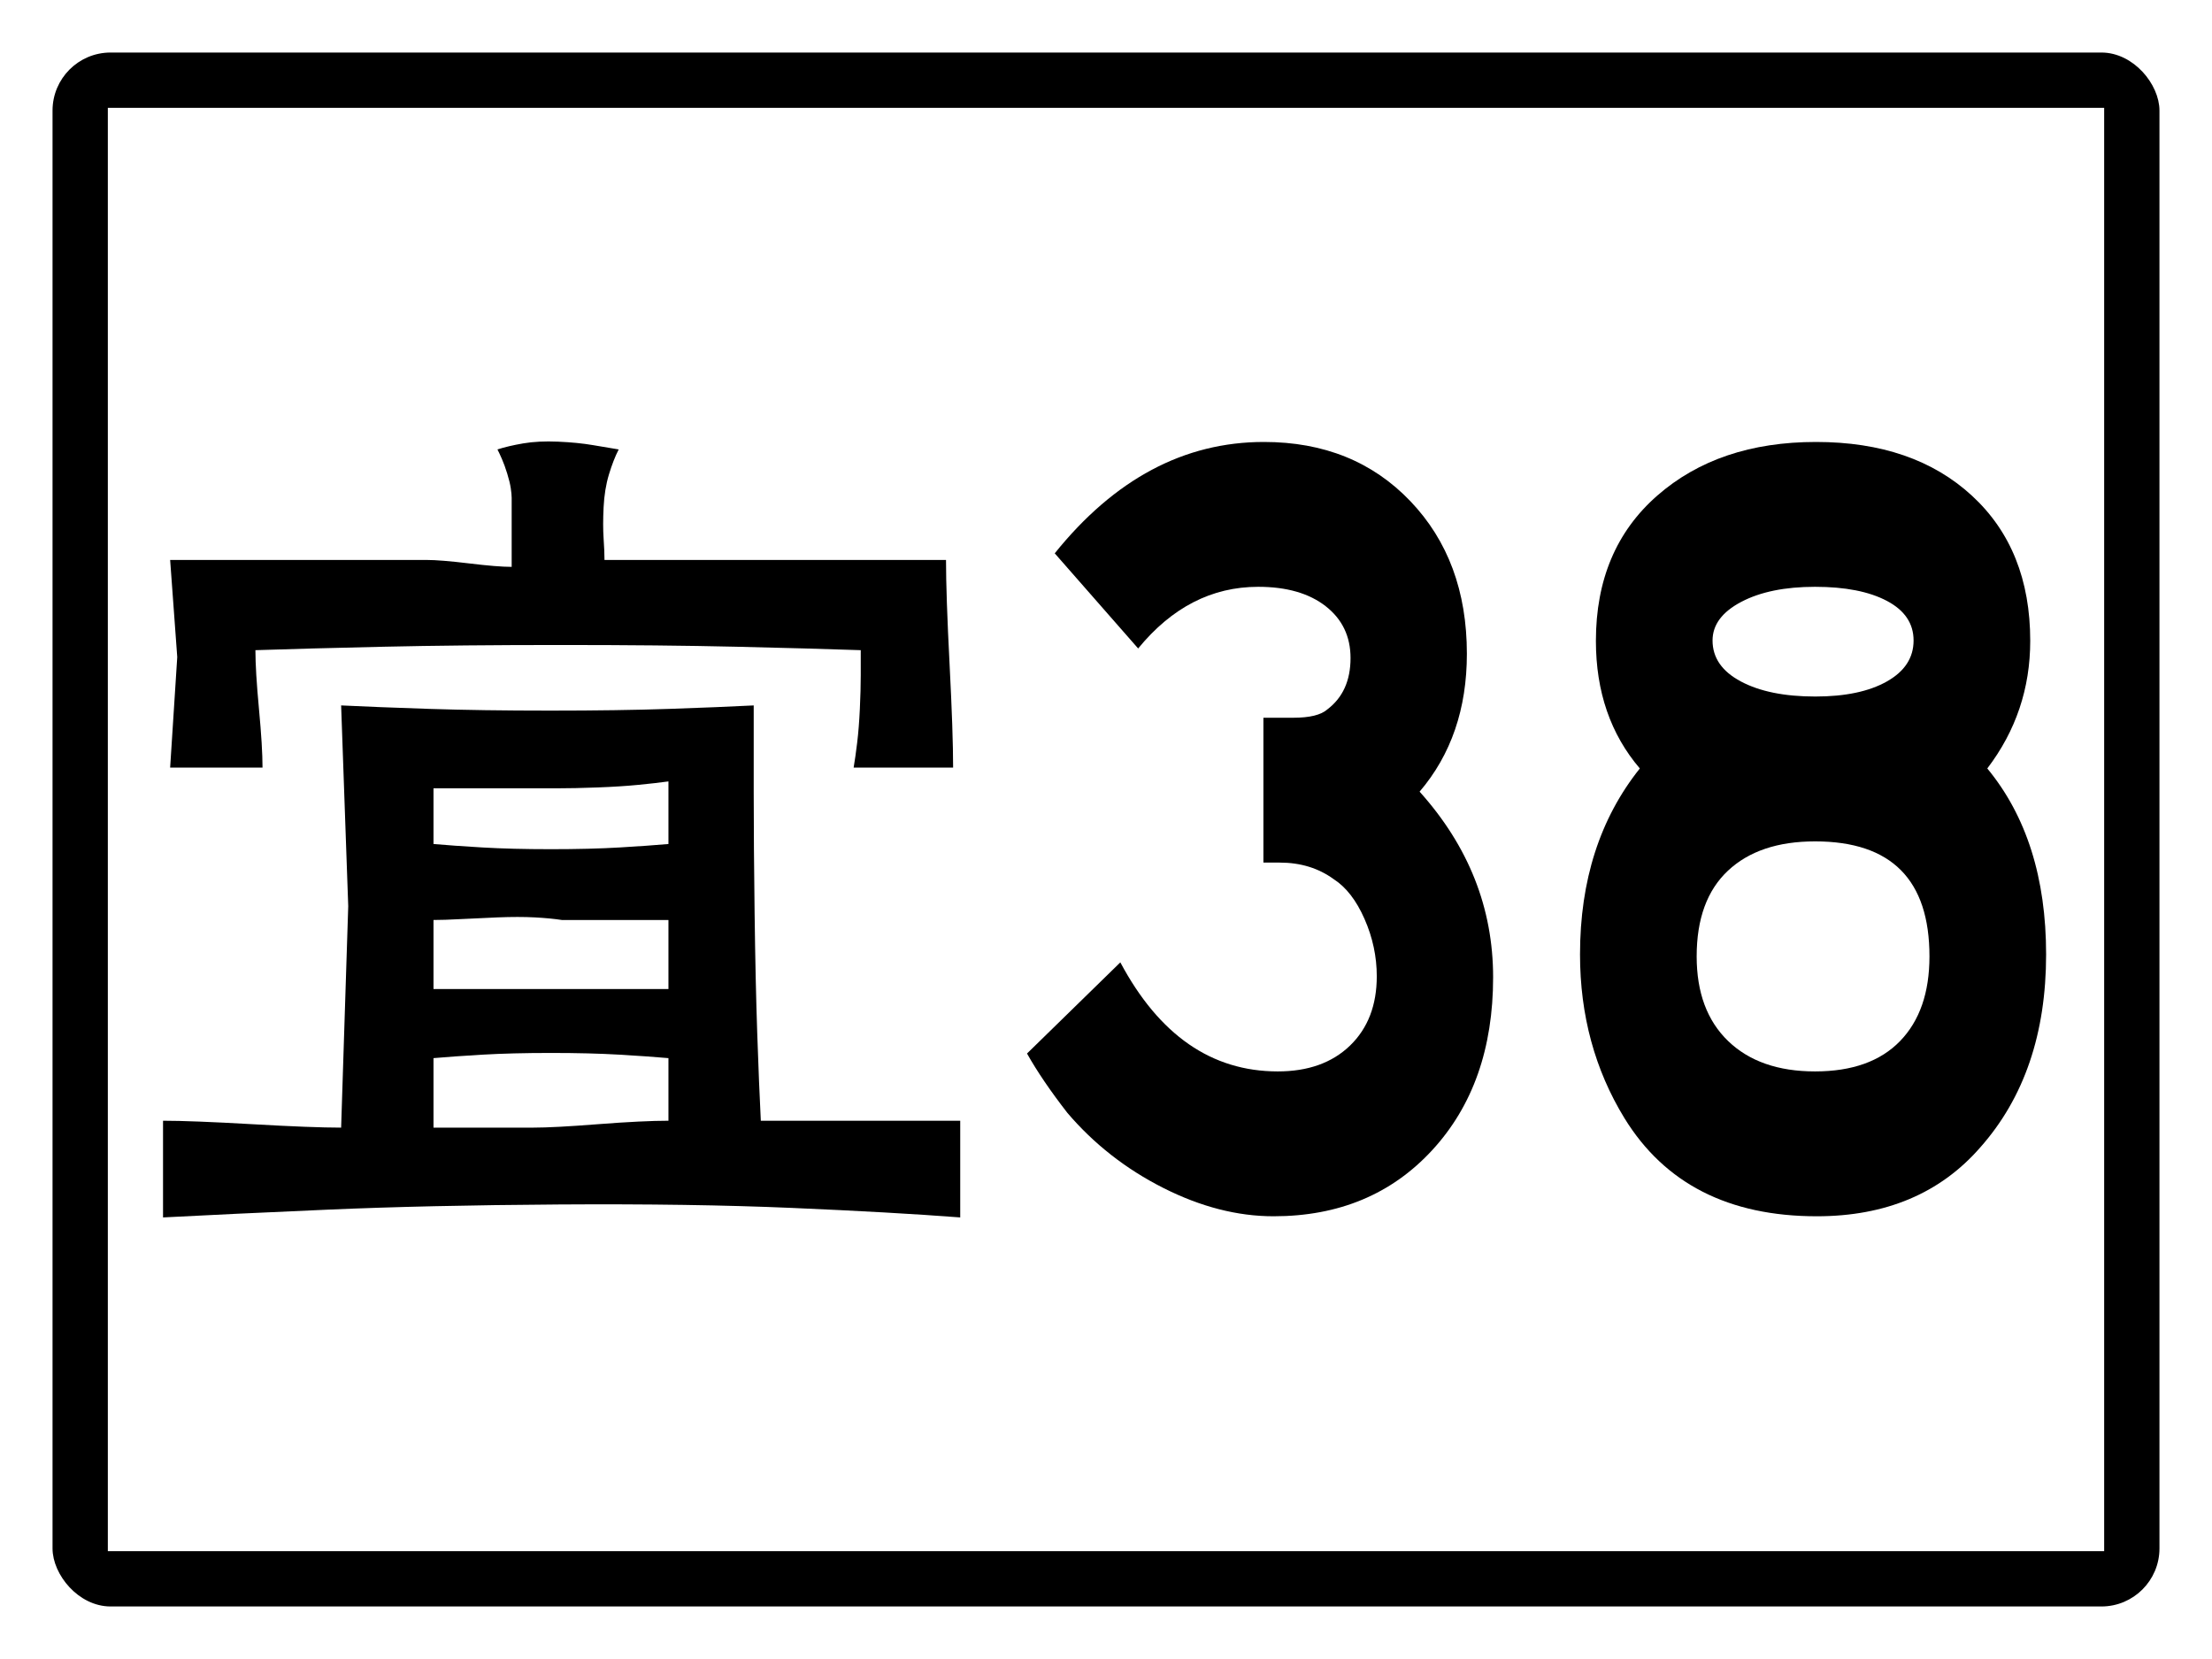
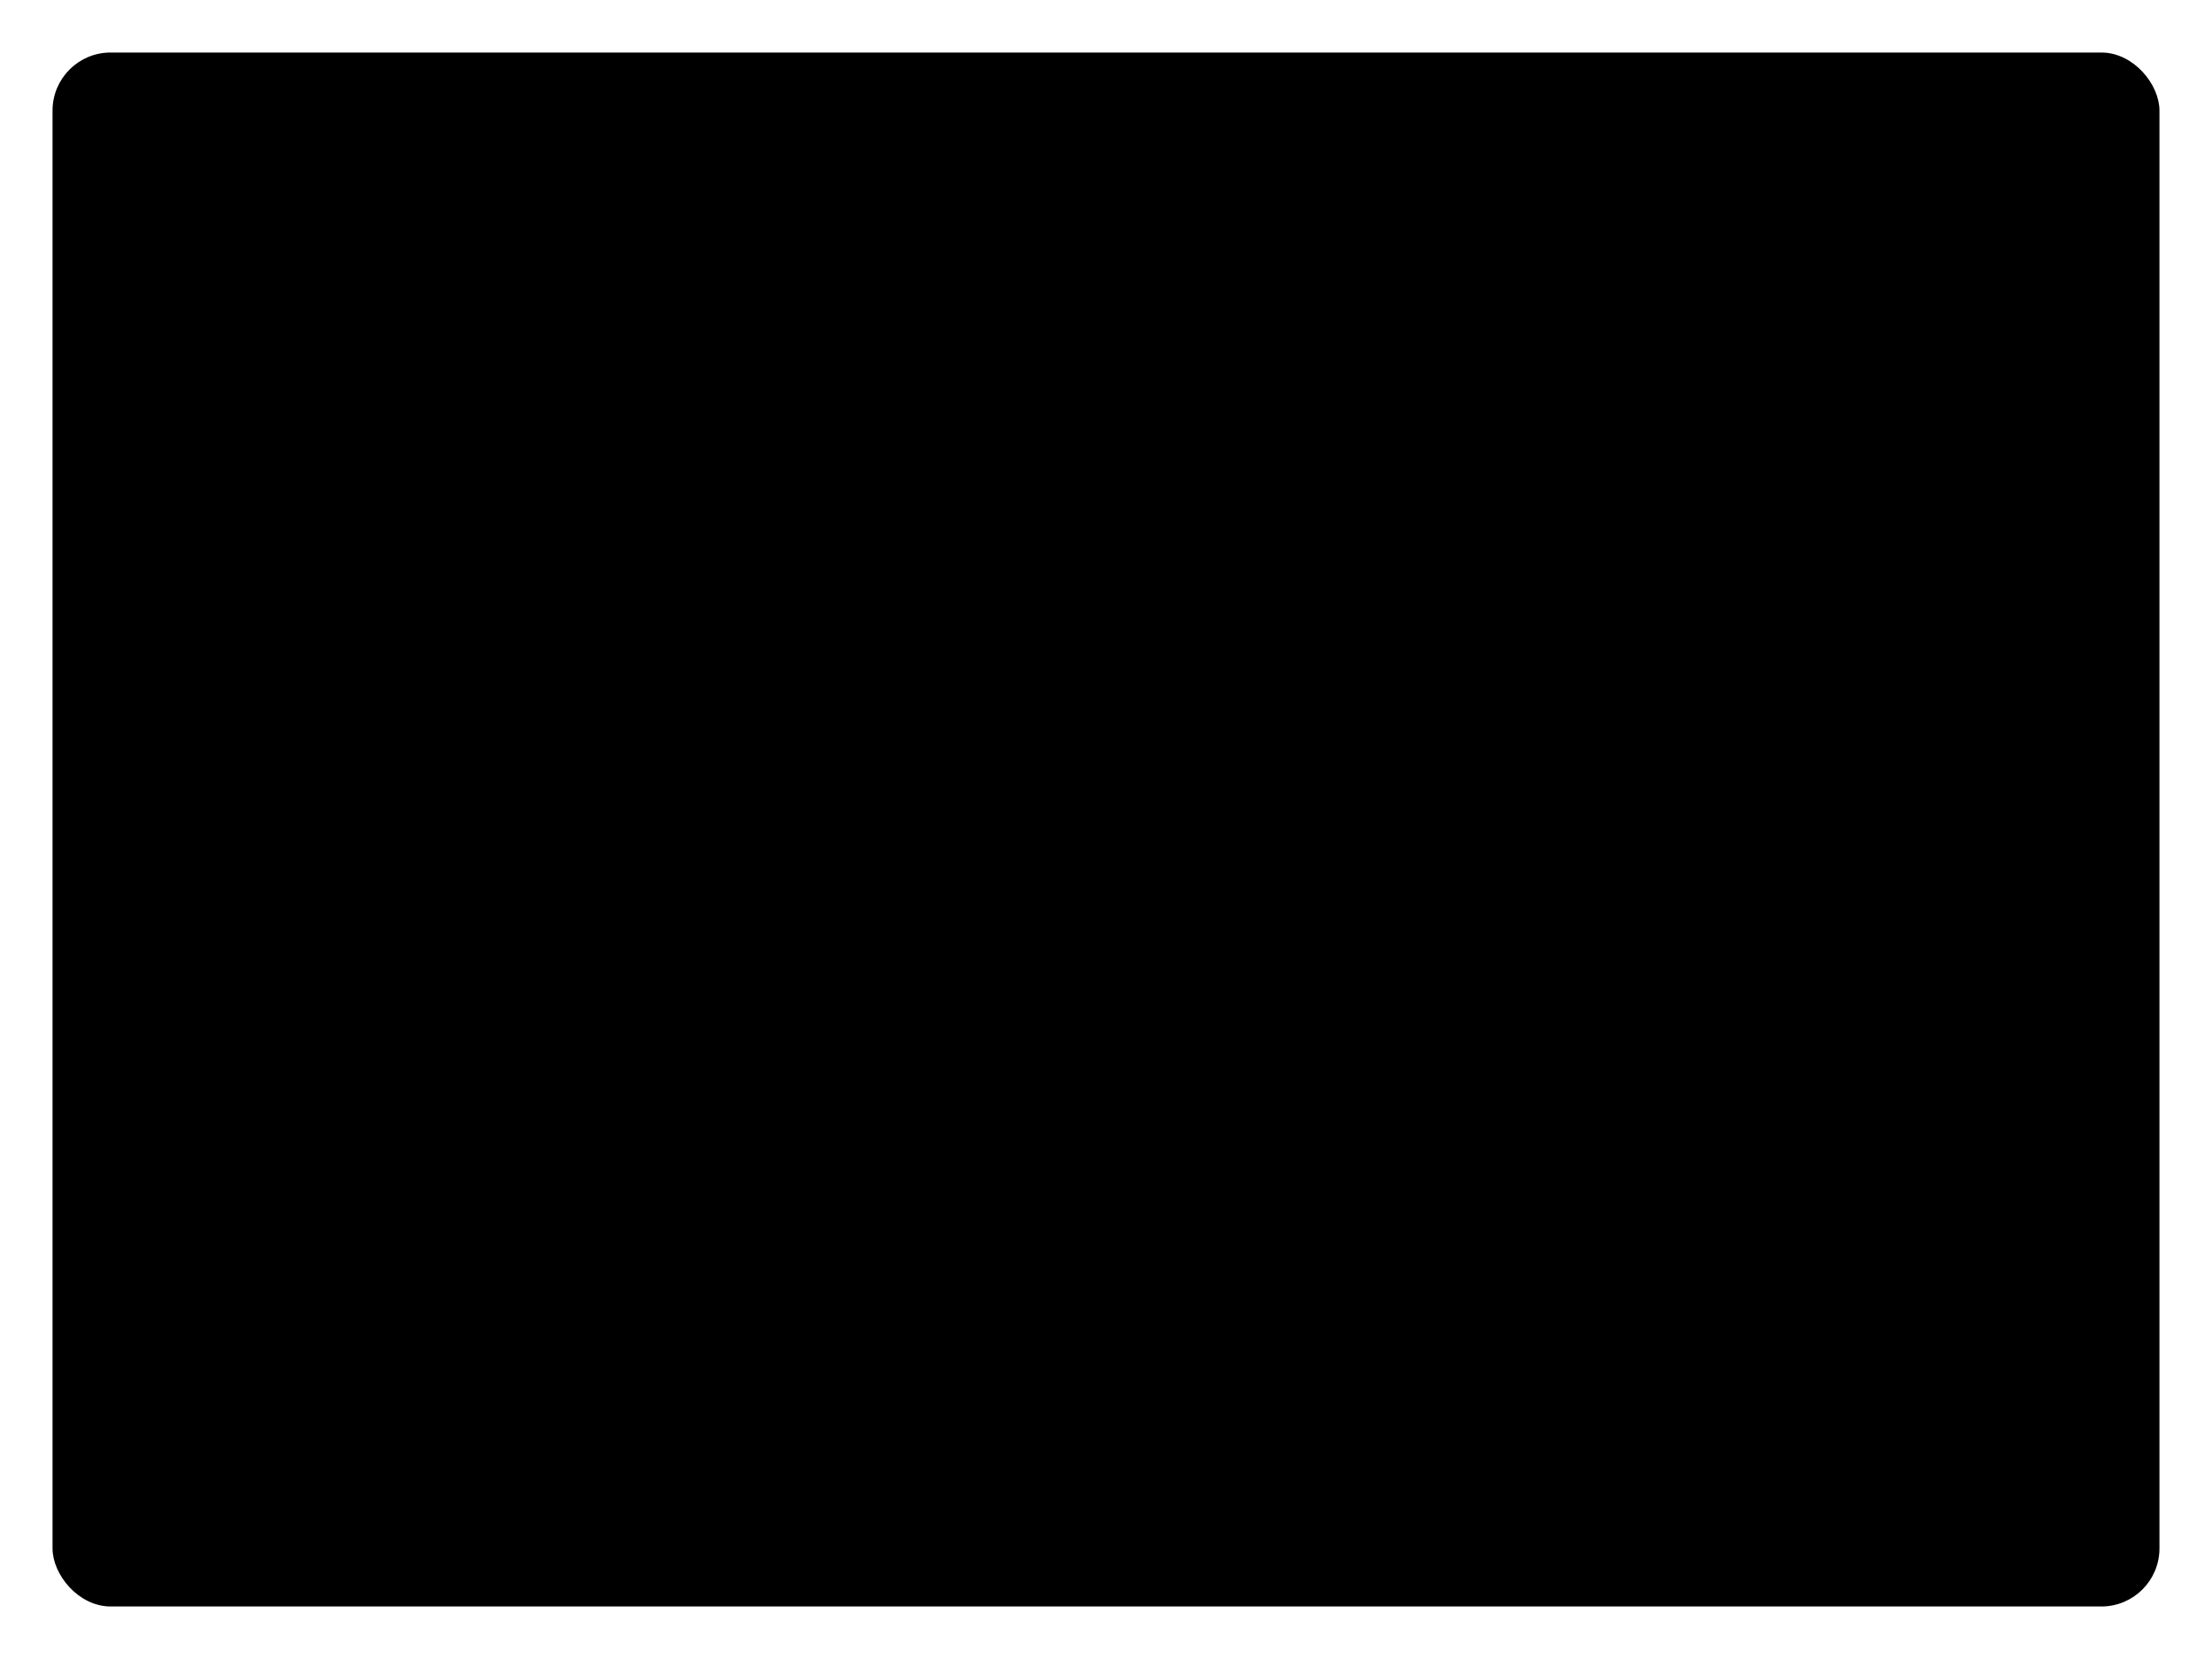
<svg xmlns="http://www.w3.org/2000/svg" baseProfile="full" height="300px" version="1.1" viewBox="0 0 400 300" width="400px">
  <defs />
-   <rect fill="rgb(255,255,255)" height="300px" rx="0" ry="0" width="400px" x="0" y="0" />
  <rect fill="#000000" height="280px" rx="10" ry="10" stroke="#000000" width="380px" x="10" y="10" />
-   <rect fill="#ffffff" height="260px" rx="0" ry="0" stroke="#ffffff" width="360px" x="20" y="20" />
-   <path d="M 92.526 90.015  Q 92.526 90.952 92.526 92.357  Q 92.526 93.762 92.526 95.792  Q 92.526 97.822 92.526 99.539  Q 92.526 101.257 92.526 102.506  Q 91.241 102.506 89.313 102.35  Q 87.386 102.193 84.816 101.881  Q 82.246 101.569 80.319 101.413  Q 78.391 101.257 77.106 101.257  L 60.402 101.257  Q 57.832 101.257 54.097 101.257  Q 50.363 101.257 45.544 101.257  Q 40.726 101.257 37.031 101.257  Q 33.337 101.257 30.767 101.257  L 32.052 118.821  L 30.767 138.806  L 47.472 138.806  Q 47.472 136.932 47.311 134.278  Q 47.15 131.624 46.829 128.189  Q 46.508 124.754 46.347 122.1  Q 46.187 119.446 46.187 117.572  Q 55.583 117.26 69.396 116.948  Q 83.21 116.635 101.4 116.635  Q 119.59 116.635 133.082 116.948  Q 146.575 117.26 155.65 117.572  Q 155.65 119.446 155.65 122.1  Q 155.65 124.754 155.489 128.189  Q 155.328 131.624 155.007 134.278  Q 154.686 136.932 154.365 138.806  L 172.354 138.806  Q 172.354 135.683 172.194 130.999  Q 172.033 126.315 171.712 120.07  Q 171.39 113.825 171.23 109.141  Q 171.069 104.457 171.069 101.257  Q 167.857 101.257 163.038 101.257  Q 158.22 101.257 151.755 101.257  Q 145.29 101.257 140.471 101.257  Q 135.652 101.257 132.44 101.257  L 109.311 101.257  Q 109.311 99.695 109.15 97.353  Q 108.989 95.011 109.15 91.733  Q 109.311 88.454 110.114 85.8  Q 110.917 83.146 111.881 81.272  Q 109.953 80.96 107.223 80.491  Q 104.492 80.023 100.918 79.867  Q 97.344 79.711 94.614 80.179  Q 91.883 80.648 89.956 81.272  Q 90.277 81.897 90.759 82.989  Q 91.241 84.082 91.723 85.644  Q 92.205 87.205 92.365 88.298  Q 92.526 89.391 92.526 90.015  M 78.391 152.623  L 78.391 142.553  L 95.096 142.553  Q 97.344 142.553 100.597 142.553  Q 103.85 142.553 108.026 142.397  Q 112.202 142.241 115.414 141.928  Q 118.627 141.616 120.875 141.304  L 120.875 152.623  Q 117.342 152.936 112.041 153.248  Q 106.741 153.56 99.633 153.56  Q 92.526 153.56 87.225 153.248  Q 81.925 152.936 78.391 152.623  M 78.391 178.853  L 78.391 166.363  Q 80.319 166.363 83.21 166.207  Q 86.101 166.05 89.956 165.894  Q 93.811 165.738 96.702 165.894  Q 99.593 166.05 101.601 166.363  L 120.875 166.363  L 120.875 178.853  Q 117.342 178.853 112.041 178.853  Q 106.741 178.853 99.633 178.853  Q 92.526 178.853 87.225 178.853  Q 81.925 178.853 78.391 178.853  M 78.391 203.912  L 78.391 191.343  Q 81.925 191.031 87.225 190.719  Q 92.526 190.407 99.633 190.407  Q 106.741 190.407 112.041 190.719  Q 117.342 191.031 120.875 191.343  L 120.875 202.663  Q 118.627 202.663 115.414 202.819  Q 112.202 202.975 108.186 203.287  Q 104.171 203.6 101.239 203.756  Q 98.308 203.912 96.381 203.912  L 78.391 203.912  M 137.58 202.663  Q 137.259 196.34 136.937 186.972  Q 136.616 177.604 136.456 165.114  Q 136.295 152.623 136.295 143.216  Q 136.295 133.81 136.295 127.564  Q 130.191 127.877 121.036 128.189  Q 111.881 128.501 99.473 128.501  Q 87.065 128.501 77.588 128.189  Q 68.111 127.877 61.687 127.564  L 62.972 163.865  L 61.687 203.912  Q 59.117 203.912 55.061 203.756  Q 51.005 203.6 45.544 203.287  Q 40.083 202.975 36.068 202.819  Q 32.052 202.663 29.482 202.663  L 29.482 220.149  Q 41.368 219.525 59.237 218.744  Q 77.106 217.963 101.079 217.807  Q 125.051 217.651 143.242 218.432  Q 161.432 219.213 173.639 220.149  L 173.639 202.663  Q 170.748 202.663 166.251 202.663  Q 161.753 202.663 155.65 202.663  Q 149.546 202.663 145.009 202.663  Q 140.471 202.663 137.58 202.663  " />
  <path d="M 270.003 176.723  Q 270.003 196.024 258.992 207.982  Q 247.98 219.94 230.299 219.94  Q 220.496 219.94 210.358 214.815  Q 200.219 209.69 193.013 201.239  Q 188.447 195.365 185.717 190.51  L 202.592 174.026  Q 213.111 193.746 231.06 193.746  Q 239.296 193.746 244.131 189.071  Q 248.965 184.396 248.965 176.543  Q 248.965 171.209 246.749 166.174  Q 244.534 161.139 241.176 158.981  Q 237.058 155.984 231.418 155.984  L 228.464 155.984  L 228.464 129.79  L 233.88 129.79  Q 238.312 129.79 240.013 128.292  Q 244.22 125.115 244.22 119.001  Q 244.22 113.127 239.722 109.62  Q 235.223 106.114 227.524 106.114  Q 214.946 106.114 205.815 117.263  L 190.73 100.06  Q 206.934 79.92 228.554 79.92  Q 244.802 79.92 255.03 90.619  Q 265.258 101.318 265.258 118.222  Q 265.258 133.147 256.709 143.157  Q 270.003 157.962 270.003 176.723  " />
-   <path d="M 370.002 172.587  Q 370.002 194.046 358.109 207.473  Q 347.248 219.94 328.533 219.94  Q 304.657 219.94 293.751 202.198  Q 285.718 189.071 285.718 172.587  Q 285.718 152.507 296.534 138.961  Q 288.59 129.67 288.59 115.884  Q 288.59 99.34 299.675 89.63  Q 310.761 79.92 328.398 79.92  Q 346.036 79.92 356.583 89.63  Q 367.13 99.34 367.13 115.884  Q 367.13 128.771 359.365 138.961  Q 370.002 151.848 370.002 172.587  M 346.036 115.824  Q 346.036 111.209 341.211 108.661  Q 336.387 106.114 328.219 106.114  Q 320.051 106.114 314.867 108.841  Q 309.684 111.568 309.684 115.824  Q 309.684 120.499 314.8 123.227  Q 319.916 125.954 328.264 125.954  Q 336.387 125.954 341.211 123.227  Q 346.036 120.499 346.036 115.824  M 348.908 172.947  Q 348.908 152.148 328.219 152.148  Q 318.121 152.148 312.466 157.453  Q 306.811 162.757 306.811 172.947  Q 306.811 182.777 312.511 188.262  Q 318.211 193.746 328.219 193.746  Q 338.272 193.746 343.59 188.262  Q 348.908 182.777 348.908 172.947  " />
</svg>